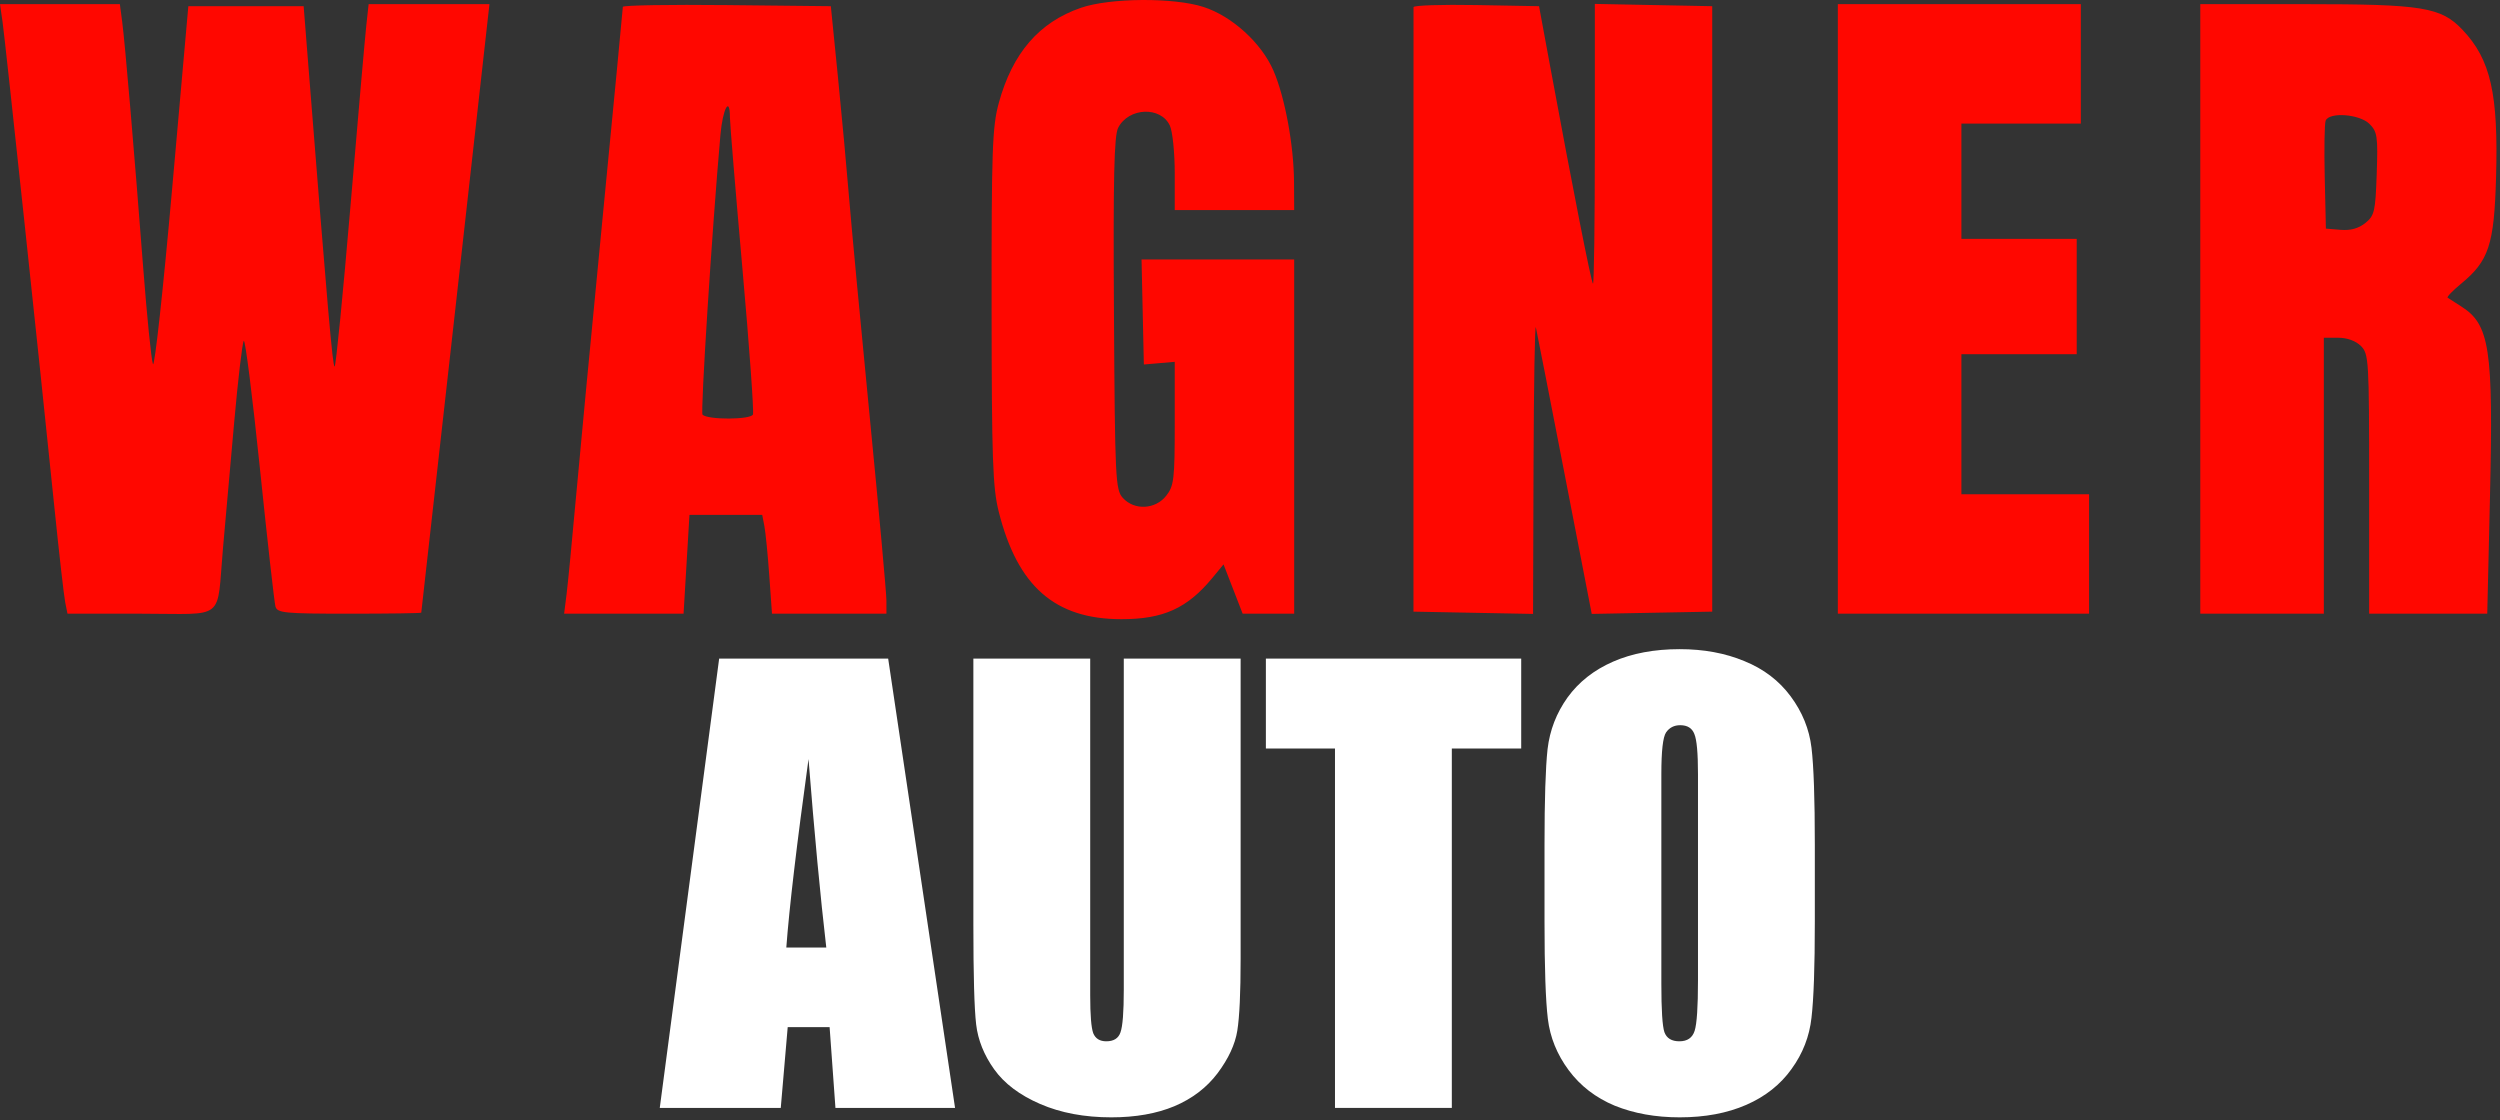
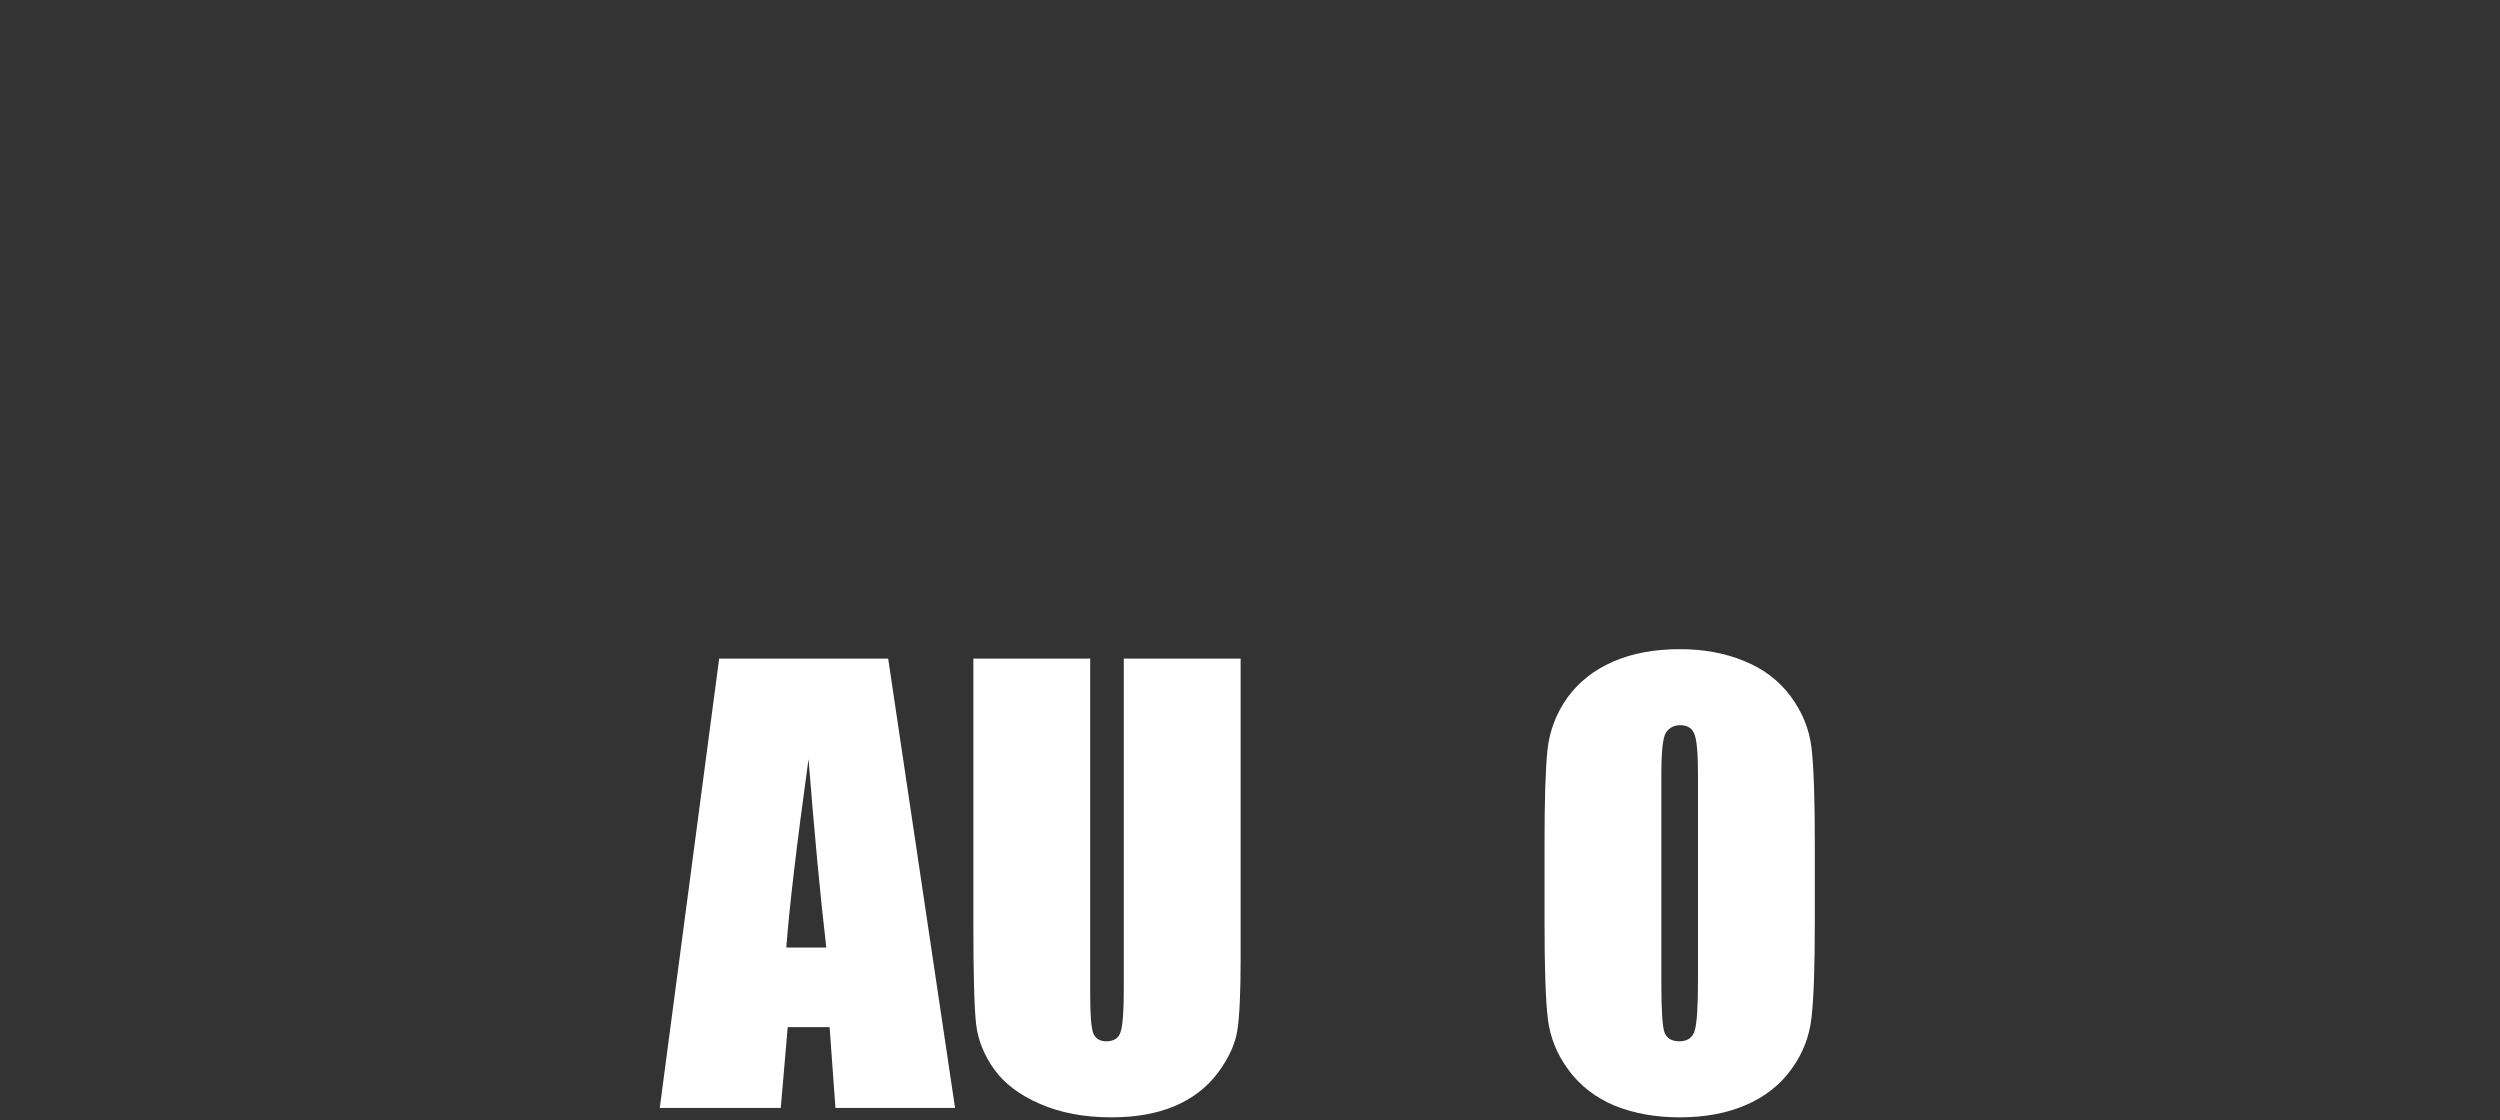
<svg xmlns="http://www.w3.org/2000/svg" width="607" height="272" viewBox="0 0 607 272" fill="none">
  <rect x="0" y="0" width="607" height="272" fill="#333333" stroke="none" />
-   <path fill-rule="evenodd" clip-rule="evenodd" d="M262.432 1.899C252.281 5.406 245.82 12.897 242.506 25.005C240.926 30.777 240.731 36.32 240.76 74.505C240.789 111.661 241.026 118.425 242.501 124.276C247.061 142.365 256.132 150.317 272.227 150.339C282.449 150.353 288.275 147.708 294.407 140.269L297.074 137.033L299.396 143.019L301.717 149.005H307.972H314.227V106.005V63.005H295.697H277.167L277.447 75.753L277.727 88.501L281.477 88.176L285.227 87.852V102.794C285.227 116.396 285.041 117.972 283.154 120.37C280.523 123.715 275.414 123.973 272.632 120.901C270.83 118.911 270.713 116.485 270.47 76.151C270.27 43.074 270.499 32.948 271.491 31.022C274.042 26.067 281.883 25.759 284.056 30.528C284.7 31.942 285.227 37.128 285.227 42.052V51.005H299.727H314.227L314.192 44.255C314.146 35.323 312.004 23.682 309.212 17.192C306.316 10.461 299.155 3.932 292.207 1.688C284.969 -0.65 269.494 -0.54 262.432 1.899ZM0.611 5.255C1.255 9.73 9.623 88.085 13.187 123.005C14.337 134.28 15.528 144.743 15.832 146.255L16.386 149.005H34.287C55.126 149.005 52.544 151.085 54.149 133.005C54.711 126.68 55.932 112.955 56.863 102.505C57.794 92.055 58.842 83.168 59.191 82.755C59.541 82.343 61.304 96.293 63.109 113.755C64.915 131.218 66.611 146.293 66.877 147.255C67.315 148.836 69.043 149.005 84.794 149.005C94.382 149.005 102.252 148.892 102.282 148.755C102.312 148.618 106.049 115.318 110.587 74.755L118.838 1.005H104.17H89.502L88.93 6.255C88.616 9.142 86.881 28.943 85.075 50.255C83.268 71.568 81.544 89.005 81.243 89.005C80.764 89.005 79.556 75.149 74.835 15.505L73.727 1.505H59.727H45.727L41.787 45.912C39.62 70.336 37.526 89.461 37.134 88.412C36.742 87.363 35.677 76.83 34.768 65.005C32.565 36.369 30.354 10.484 29.665 5.255L29.104 1.005H14.552H0L0.611 5.255ZM151.227 1.663C151.227 2.045 149.013 25.115 146.308 52.931C143.602 80.747 140.663 111.605 139.776 121.505C138.888 131.405 137.894 141.642 137.566 144.255L136.969 149.005H151.47H165.97L166.686 137.005L167.402 125.005H176.235H185.068L185.595 127.755C185.885 129.267 186.419 134.668 186.781 139.755L187.439 149.005H201.333H215.227L215.22 145.755C215.216 143.967 213.406 124.055 211.197 101.505C208.988 78.955 206.721 54.88 206.159 48.005C205.597 41.13 204.37 27.855 203.432 18.505L201.727 1.505L176.477 1.238C162.59 1.091 151.227 1.282 151.227 1.663ZM343.204 1.729C343.191 2.156 343.183 35.355 343.186 75.505L343.191 148.505L357.709 148.782L372.227 149.058L372.343 113.282C372.407 93.605 372.663 78.405 372.913 79.505C373.162 80.605 376.316 96.704 379.92 115.281L386.475 149.057L401.101 148.781L415.727 148.505V75.005V1.505L401.477 1.228L387.227 0.95V35.144C387.227 53.951 387.023 69.134 386.773 68.885C386.326 68.438 381.871 45.826 376.452 16.505L373.68 1.505L358.453 1.229C350.079 1.077 343.217 1.302 343.204 1.729ZM446.227 75.005V149.005H476.727H507.227V134.505V120.005H491.727H476.227V103.005V86.005H490.227H504.227V72.005V58.005H490.227H476.227V44.005V30.005H490.727H505.227V15.505V1.005H475.727H446.227V75.005ZM534.227 75.005V149.005H549.227H564.227V115.505V82.005H567.727C569.894 82.005 571.989 82.767 573.227 84.005C575.142 85.92 575.227 87.338 575.227 117.505V149.005H589.567H603.906L604.564 120.755C605.409 84.488 604.53 78.742 597.463 74.322C595.958 73.38 594.527 72.462 594.283 72.28C594.038 72.098 595.514 70.569 597.562 68.881C604.29 63.335 605.573 59.445 606.041 43.17C606.629 22.75 604.747 14.45 597.892 7.228C592.672 1.728 588.216 1.005 559.545 1.005H534.227V75.005ZM174.918 32.755C172.868 55.947 170.043 100.154 170.576 100.688C171.857 101.968 182.321 101.923 182.816 100.635C183.079 99.948 181.93 84.013 180.261 65.223C178.592 46.433 177.227 29.923 177.227 28.533C177.227 23.16 175.484 26.347 174.918 32.755ZM564.663 29.31C564.388 30.028 564.289 36.216 564.445 43.06L564.727 55.505L568.304 55.805C570.714 56.007 572.673 55.465 574.304 54.145C576.525 52.348 576.755 51.351 577.068 42.186C577.377 33.121 577.213 31.991 575.318 30.096C572.905 27.683 565.497 27.137 564.663 29.31Z" fill="#FF0700" />
  <path d="M215.647 159.907L231.887 269H202.845L201.43 249.392H191.255L189.57 269H160.191L174.611 159.907H215.647ZM200.621 230.053C199.184 217.699 197.746 202.448 196.309 184.3C193.434 205.144 191.637 220.395 190.918 230.053H200.621Z" fill="white" />
  <path d="M301.224 159.907V232.815C301.224 241.081 300.954 246.898 300.415 250.268C299.876 253.592 298.281 257.028 295.631 260.577C292.98 264.081 289.477 266.754 285.119 268.596C280.807 270.393 275.708 271.291 269.823 271.291C263.31 271.291 257.56 270.213 252.573 268.057C247.587 265.9 243.858 263.093 241.388 259.634C238.917 256.175 237.457 252.536 237.008 248.718C236.559 244.854 236.334 236.769 236.334 224.46V159.907H264.702V241.71C264.702 246.472 264.949 249.526 265.443 250.874C265.982 252.177 267.038 252.828 268.61 252.828C270.407 252.828 271.553 252.109 272.047 250.672C272.586 249.189 272.855 245.73 272.855 240.295V159.907H301.224Z" fill="white" />
-   <path d="M369.348 159.907V181.739H352.502V269H324.134V181.739H307.355V159.907H369.348Z" fill="white" />
  <path d="M440.639 223.786C440.639 234.747 440.369 242.519 439.83 247.101C439.336 251.638 437.719 255.793 434.979 259.566C432.283 263.34 428.622 266.237 423.995 268.259C419.368 270.28 413.978 271.291 407.823 271.291C401.983 271.291 396.728 270.348 392.056 268.461C387.429 266.529 383.7 263.654 380.87 259.836C378.04 256.018 376.355 251.862 375.816 247.37C375.277 242.878 375.008 235.017 375.008 223.786V205.121C375.008 194.16 375.255 186.411 375.749 181.874C376.288 177.292 377.905 173.114 380.601 169.341C383.341 165.567 387.024 162.67 391.651 160.648C396.278 158.627 401.669 157.616 407.823 157.616C413.663 157.616 418.896 158.582 423.523 160.514C428.195 162.4 431.946 165.253 434.776 169.071C437.606 172.89 439.291 177.045 439.83 181.537C440.369 186.029 440.639 193.891 440.639 205.121V223.786ZM412.271 187.938C412.271 182.862 411.979 179.628 411.395 178.235C410.855 176.798 409.71 176.079 407.958 176.079C406.476 176.079 405.33 176.663 404.521 177.831C403.758 178.954 403.376 182.323 403.376 187.938V238.88C403.376 245.214 403.623 249.122 404.117 250.604C404.656 252.087 405.869 252.828 407.756 252.828C409.688 252.828 410.923 251.975 411.462 250.268C412.001 248.561 412.271 244.495 412.271 238.071V187.938Z" fill="white" />
</svg>